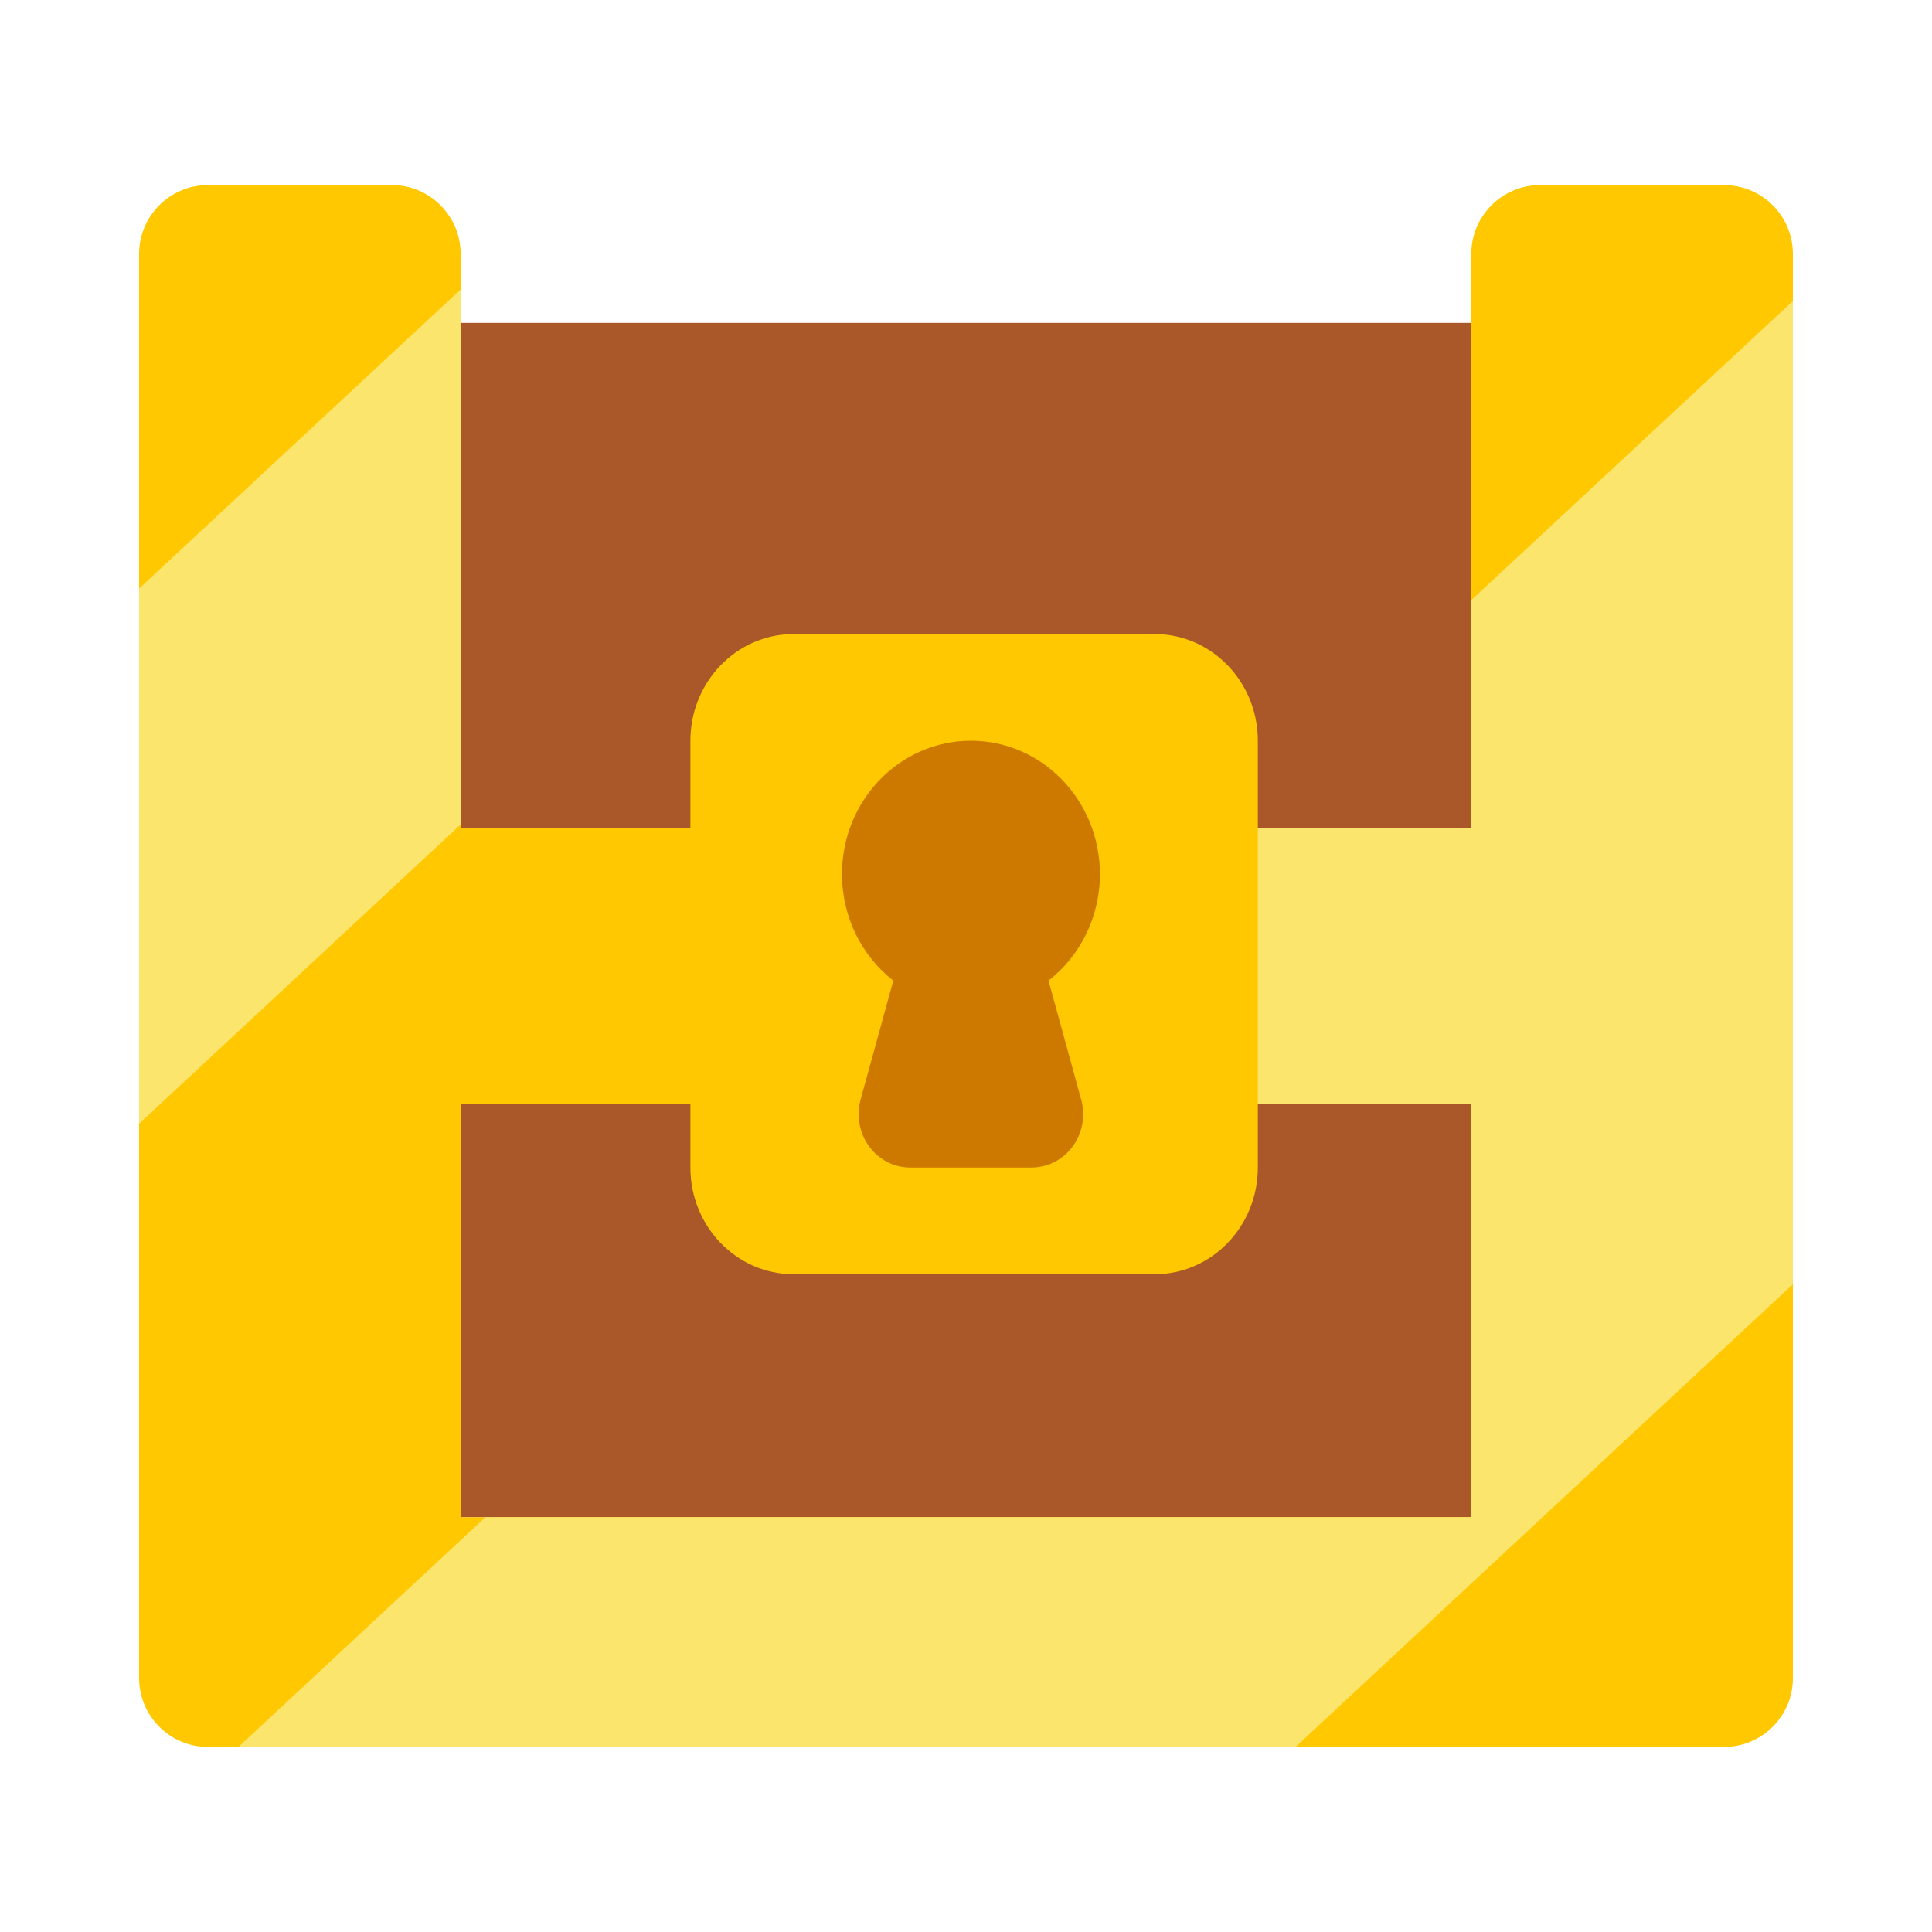
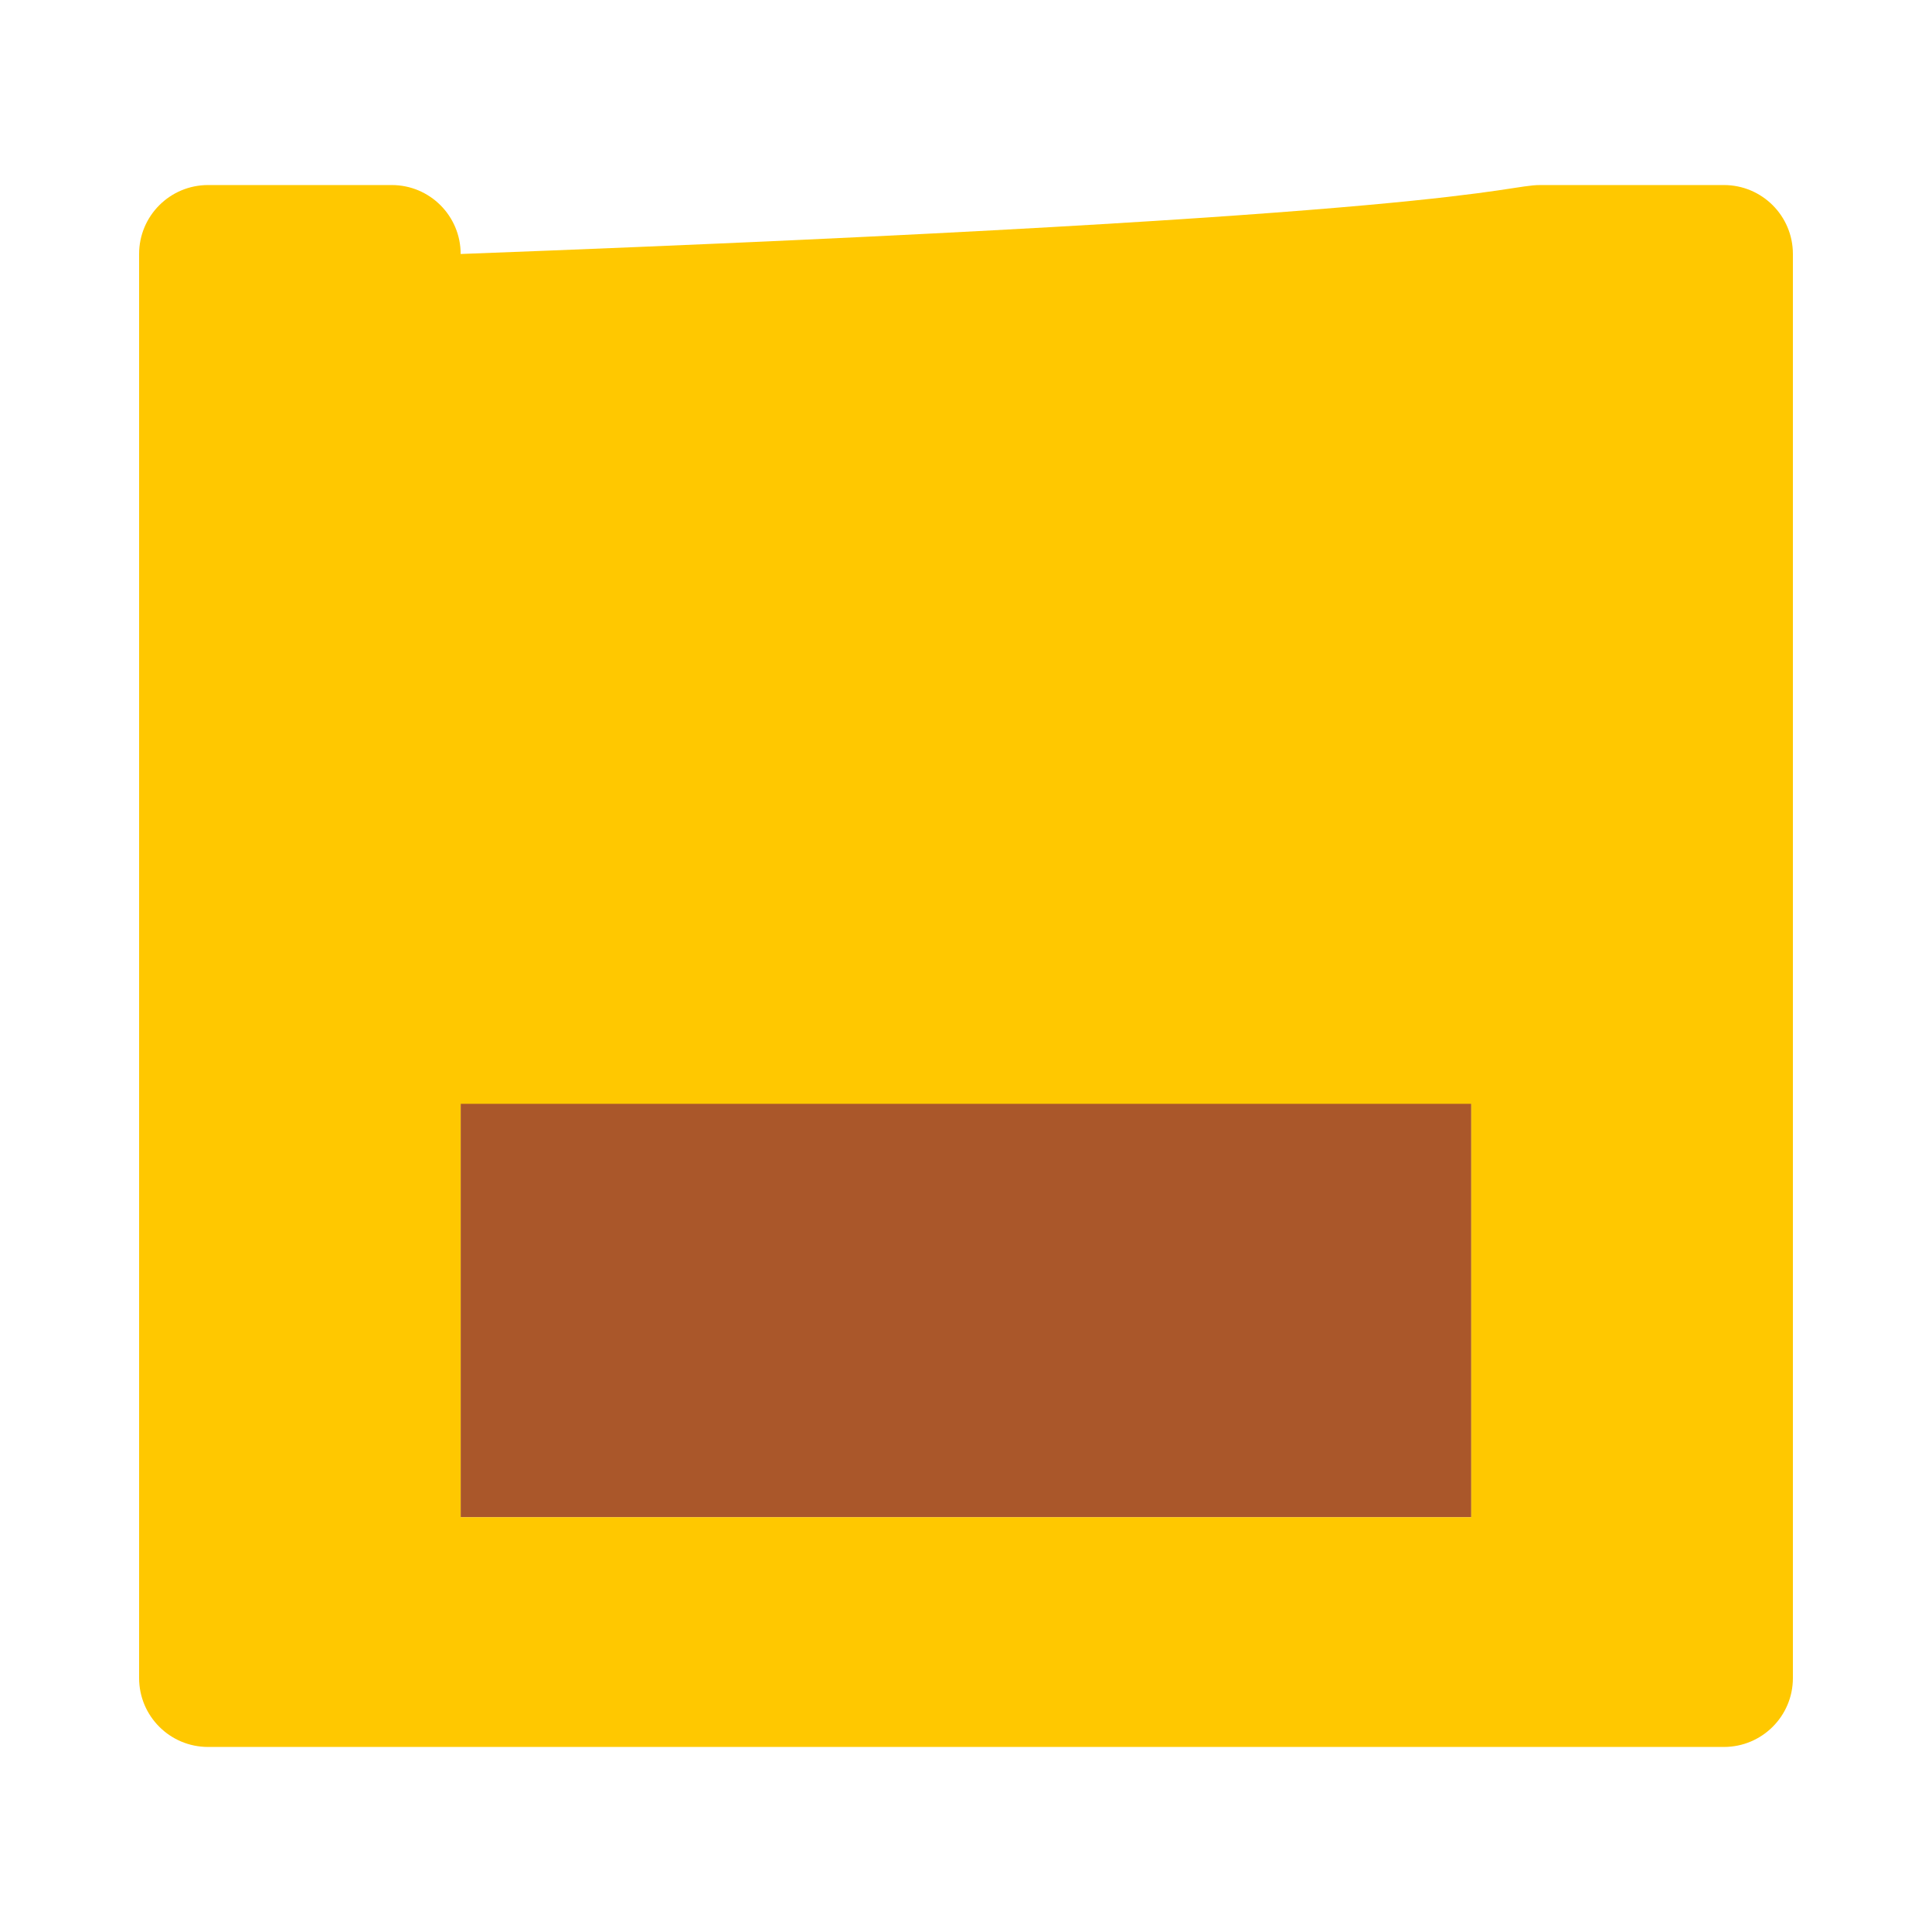
<svg xmlns="http://www.w3.org/2000/svg" width="32" height="32" viewBox="0 0 32 32" fill="none">
  <path d="M24.369 5.348H7.63V25.131H24.369V5.348Z" fill="#AA572A" />
-   <path fill-rule="evenodd" clip-rule="evenodd" d="M2.304 4.207C2.304 3.576 2.815 3.065 3.446 3.065H6.489C7.119 3.065 7.63 3.576 7.63 4.207V13.717H24.369V4.207C24.369 3.576 24.881 3.065 25.511 3.065H28.554C29.185 3.065 29.696 3.576 29.696 4.207V27.794C29.696 28.424 29.185 28.935 28.554 28.935H3.446C2.815 28.935 2.304 28.424 2.304 27.794V4.207ZM7.63 25.13H24.369V18.283H7.63V25.13Z" fill="#FFC800" />
-   <path d="M29.696 21.272L21.458 28.935H3.949L8.039 25.13H24.369V18.282H15.4L20.308 13.717H24.369V9.939L29.696 4.985V21.272Z" fill="#FBE56D" />
-   <path d="M7.63 13.657L2.304 18.612V9.748L7.63 4.794V13.657Z" fill="#FBE56D" />
-   <path d="M13.144 10.502H19.125C20.069 10.502 20.834 11.293 20.834 12.269V19.338C20.834 20.314 20.069 21.105 19.125 21.105H13.144C12.2 21.105 11.435 20.314 11.435 19.338V12.269C11.435 11.293 12.2 10.502 13.144 10.502Z" fill="#FFC800" />
-   <path d="M18.218 14.478C18.218 13.258 17.262 12.269 16.082 12.269C14.902 12.269 13.946 13.258 13.946 14.478C13.946 15.198 14.279 15.838 14.796 16.242L14.254 18.213C14.232 18.291 14.222 18.372 14.222 18.454C14.222 18.942 14.604 19.338 15.076 19.338H17.086C17.165 19.338 17.244 19.326 17.32 19.304C17.774 19.171 18.037 18.682 17.908 18.213L17.367 16.242C17.884 15.839 18.218 15.199 18.218 14.478Z" fill="#CD7900" />
+   <path fill-rule="evenodd" clip-rule="evenodd" d="M2.304 4.207C2.304 3.576 2.815 3.065 3.446 3.065H6.489C7.119 3.065 7.63 3.576 7.63 4.207V13.717V4.207C24.369 3.576 24.881 3.065 25.511 3.065H28.554C29.185 3.065 29.696 3.576 29.696 4.207V27.794C29.696 28.424 29.185 28.935 28.554 28.935H3.446C2.815 28.935 2.304 28.424 2.304 27.794V4.207ZM7.63 25.13H24.369V18.283H7.63V25.13Z" fill="#FFC800" />
</svg>